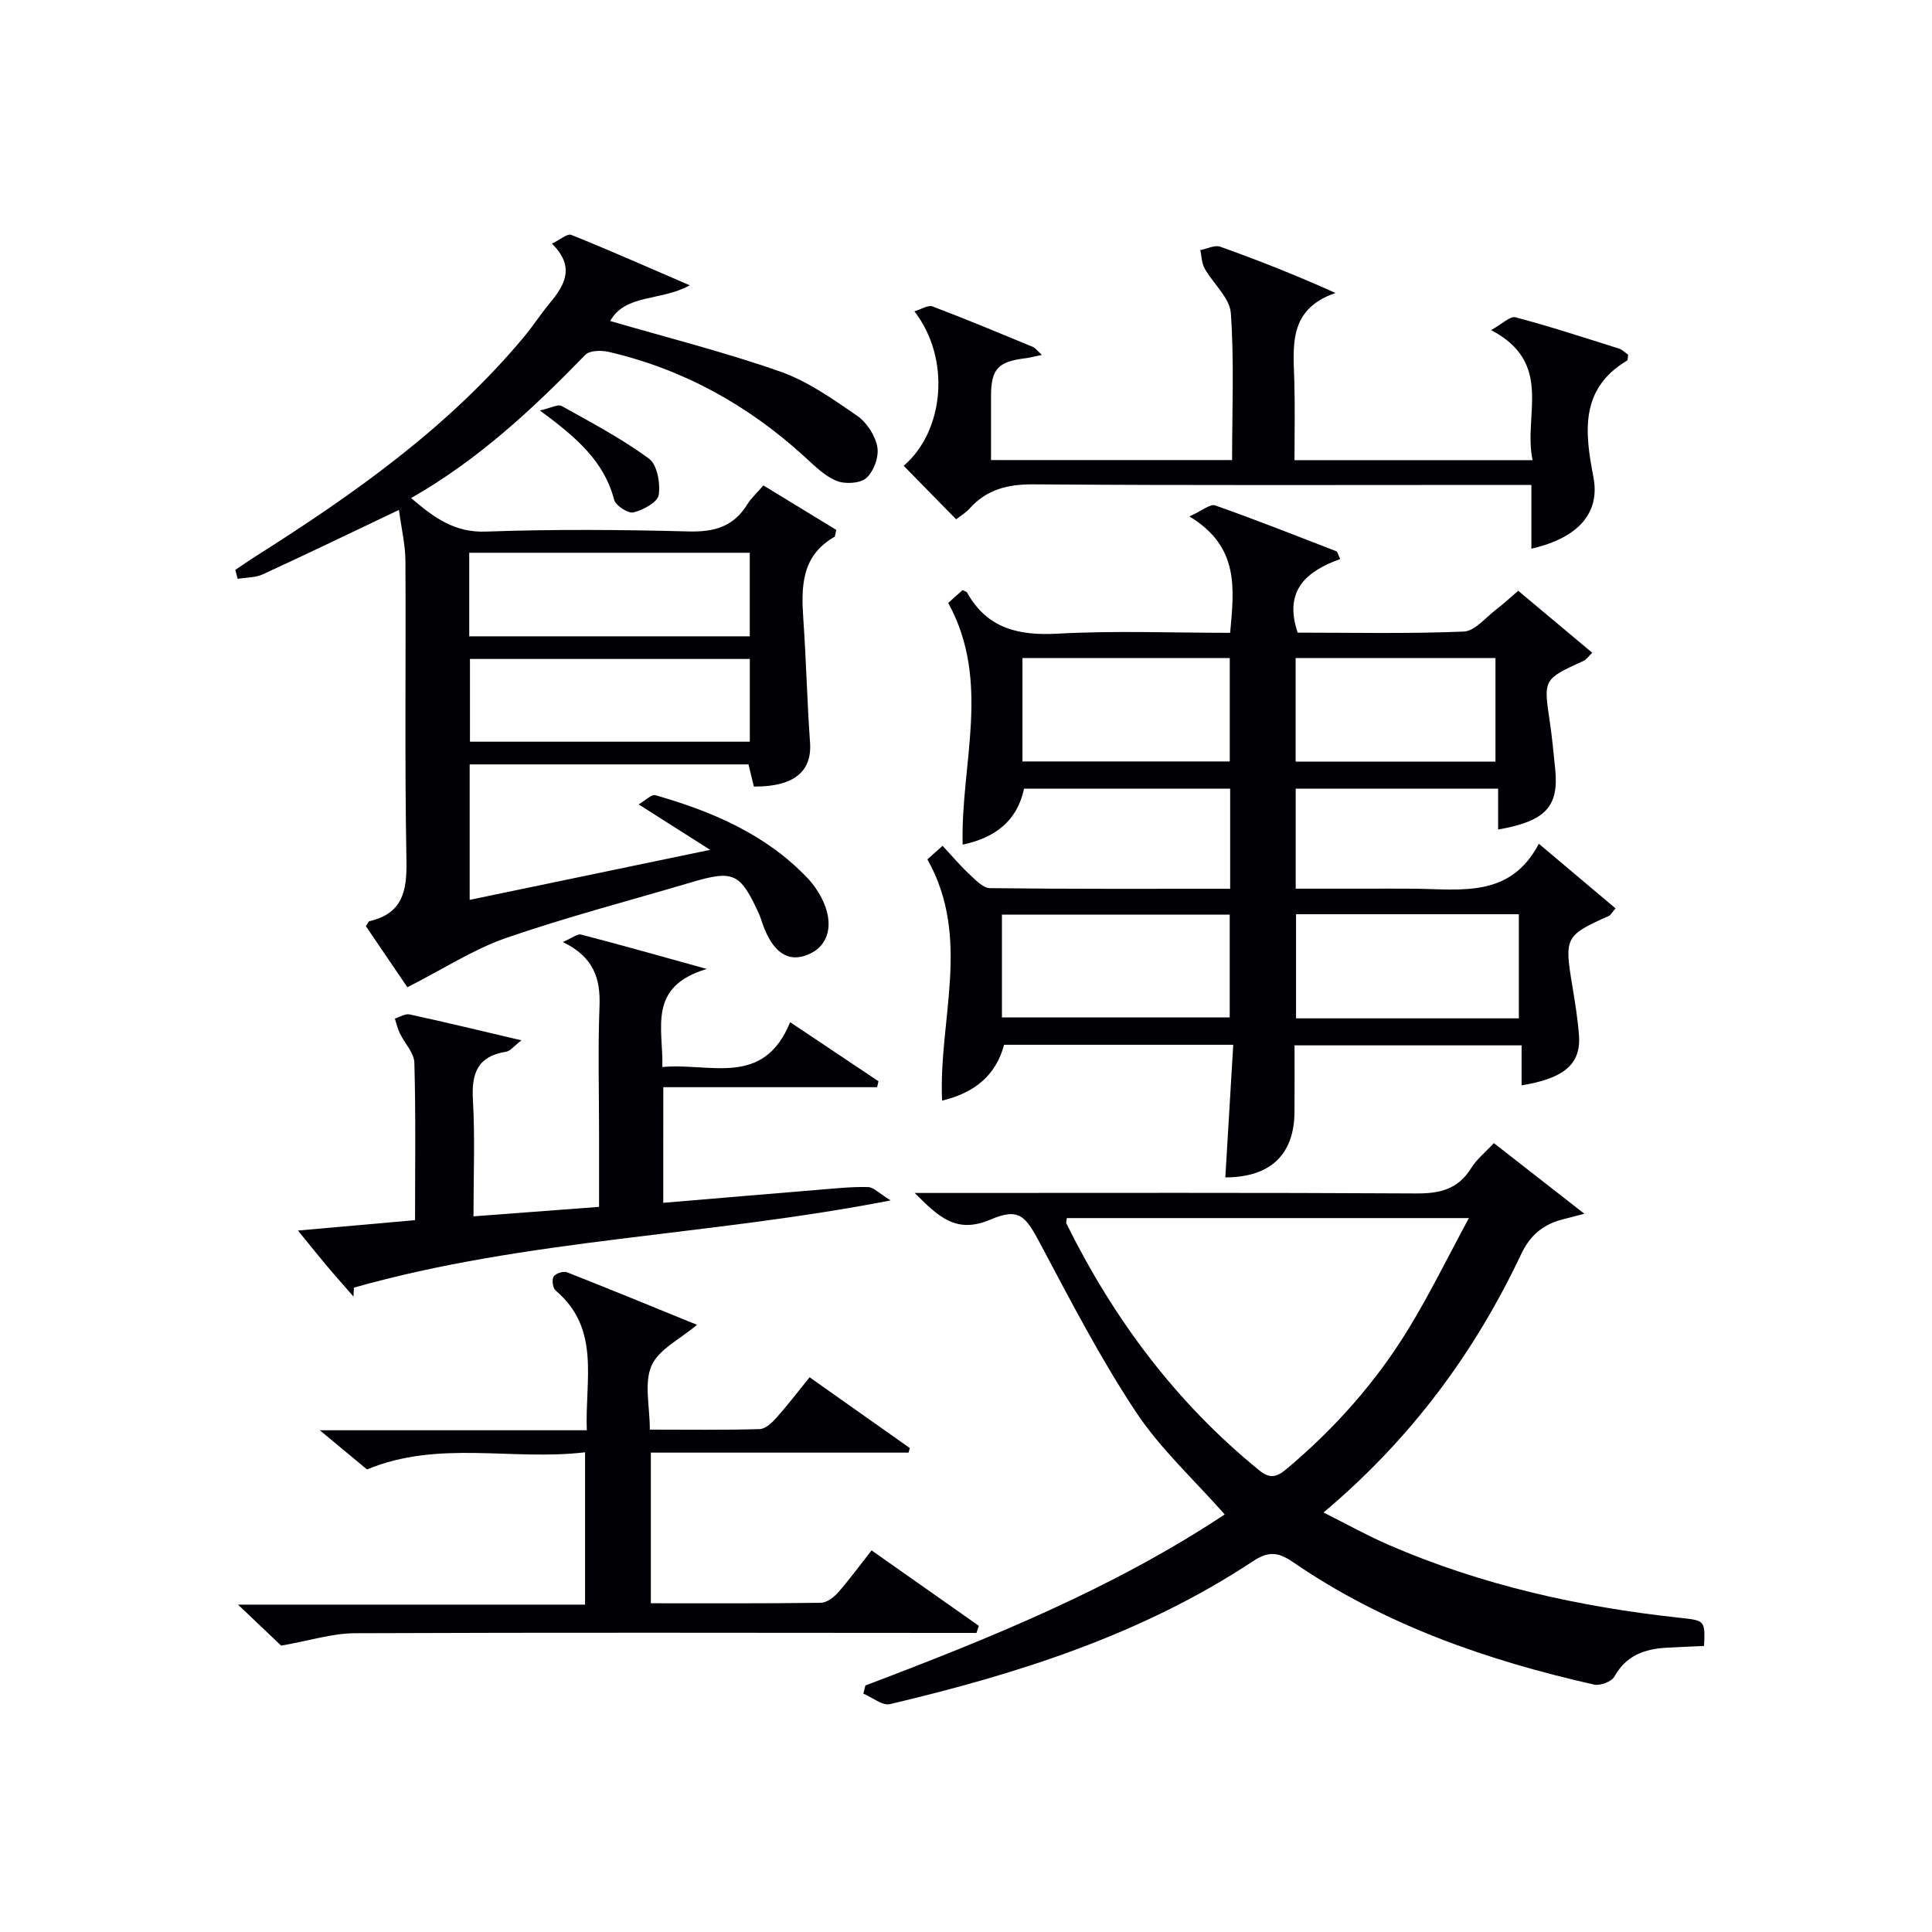
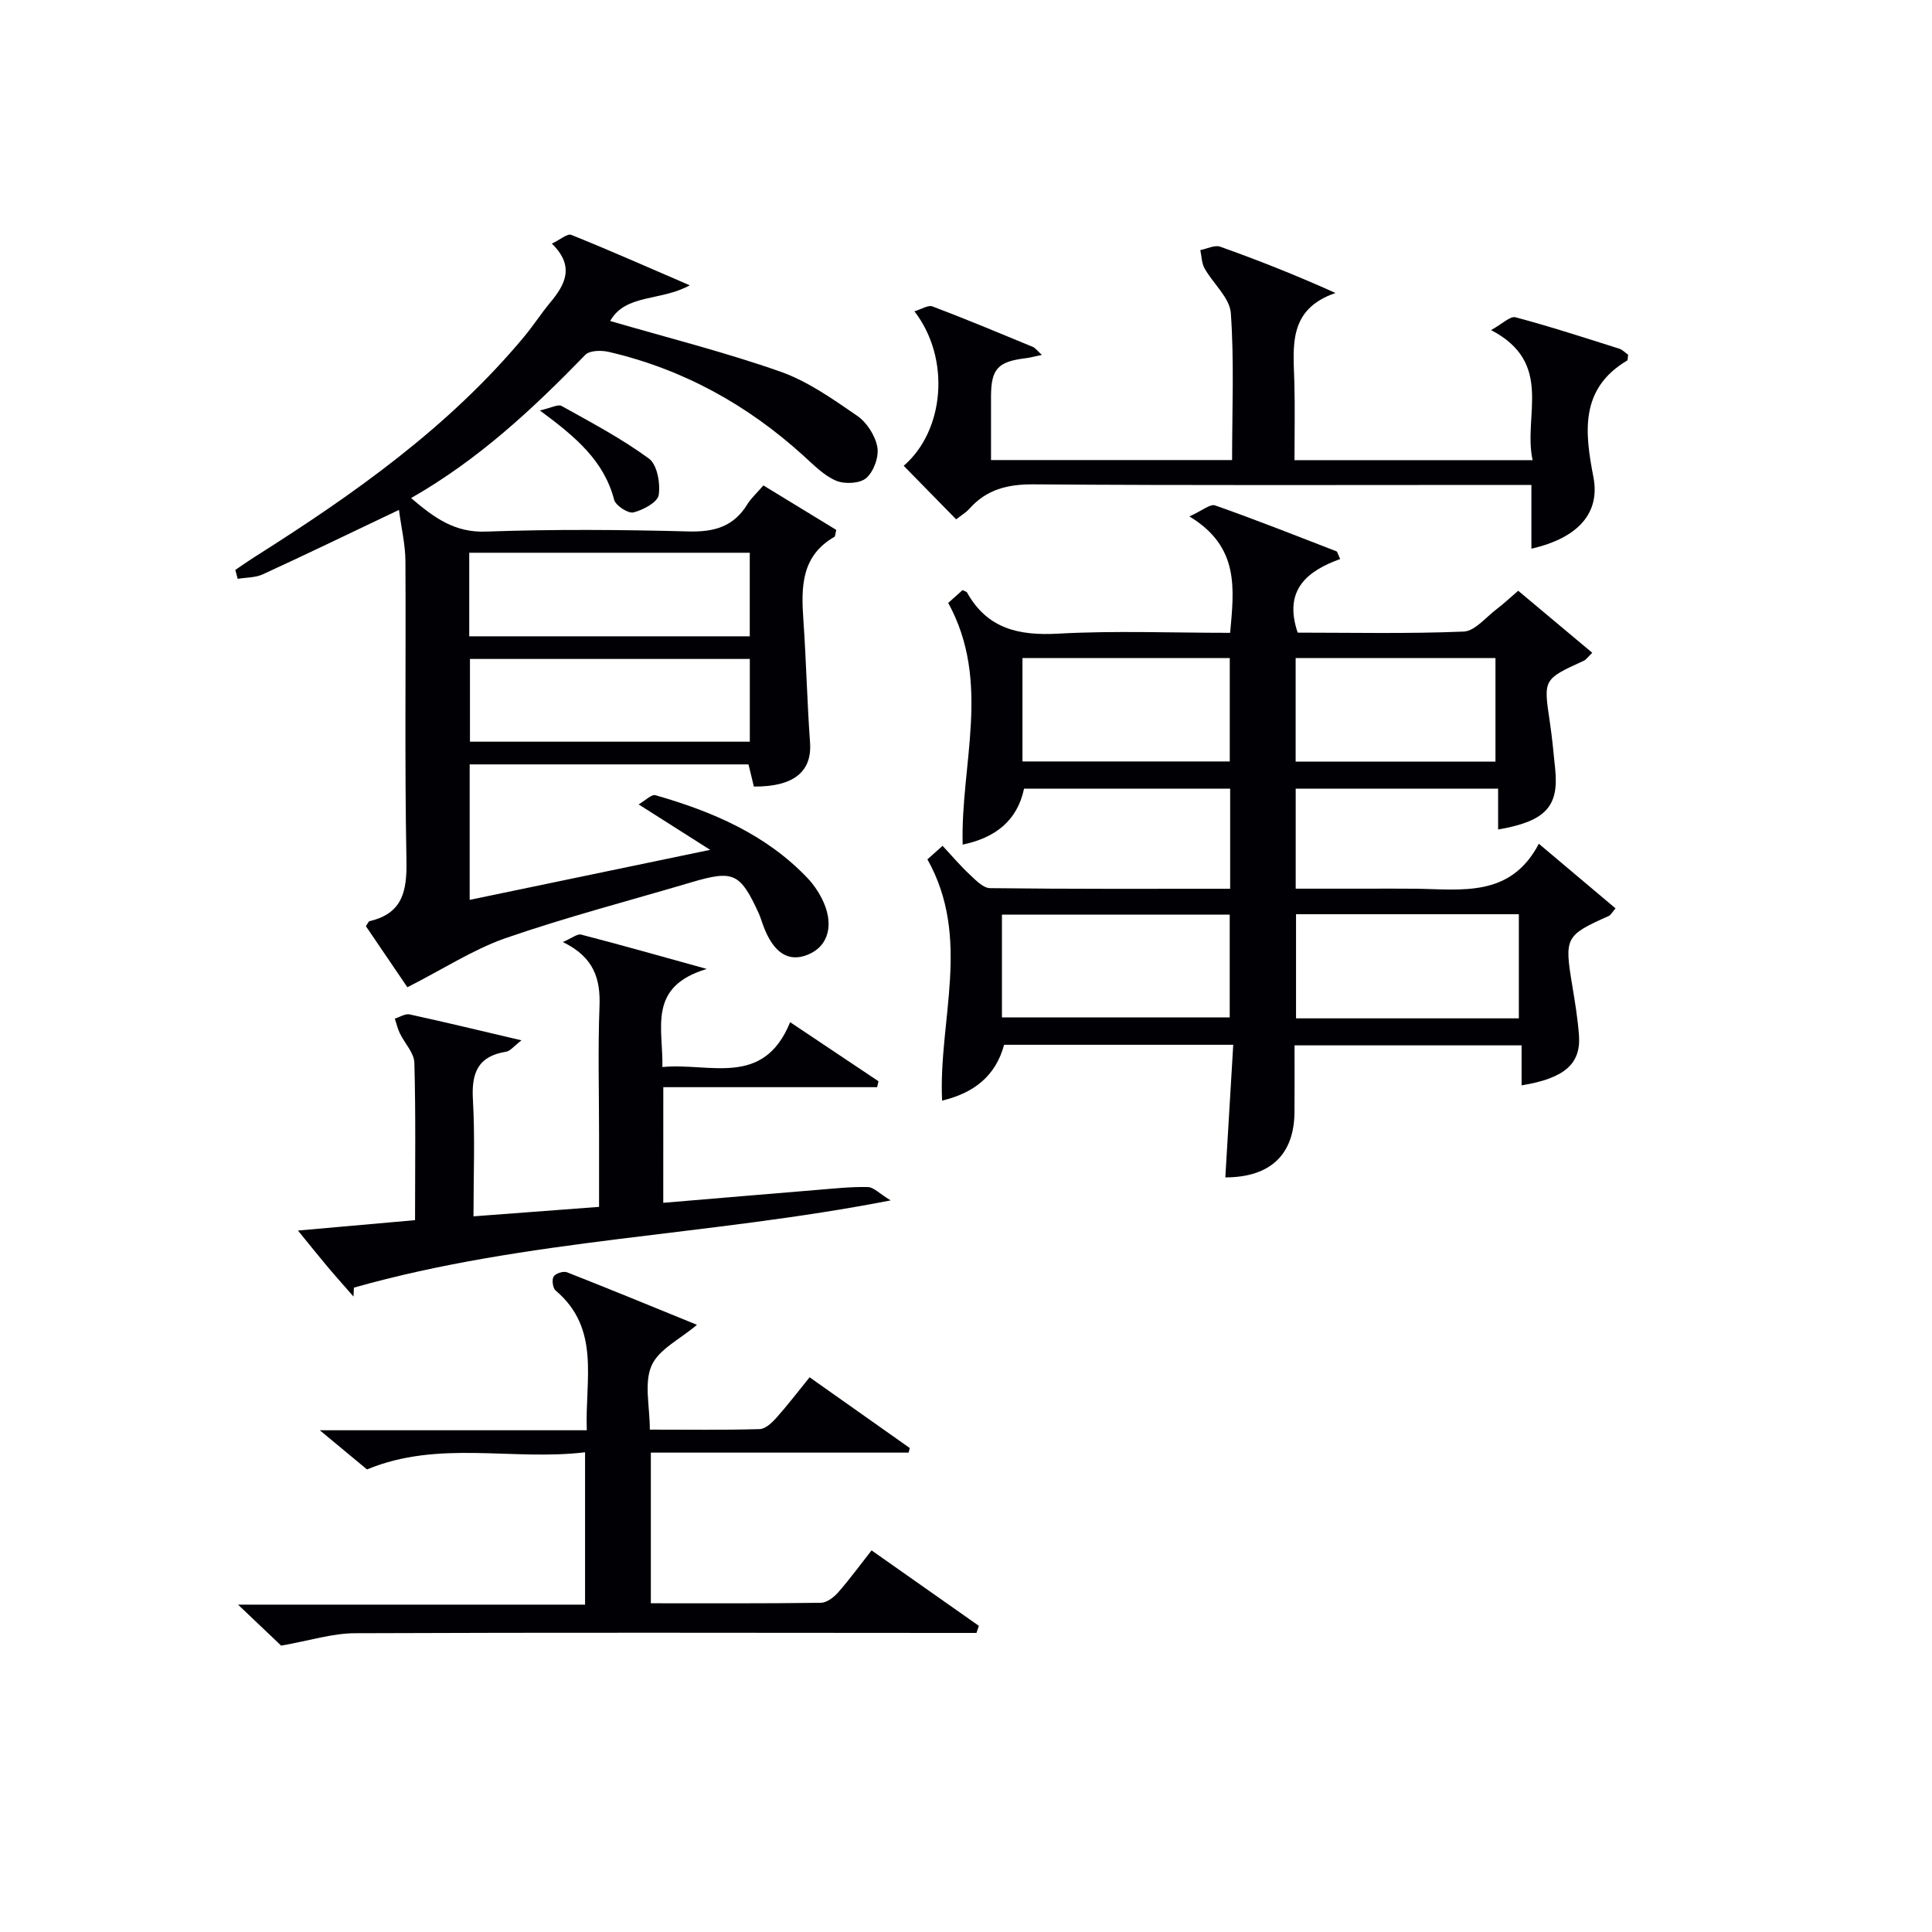
<svg xmlns="http://www.w3.org/2000/svg" enable-background="new 0 0 400 400" viewBox="0 0 400 400">
  <g fill="#010105">
    <path d="m329.66 135.15c-.86.82-1.24 1.42-1.77 1.66-8.37 3.82-8.34 3.81-7.03 12.56.49 3.28.8 6.6 1.13 9.9.78 7.74-2.01 10.77-11.82 12.47 0-2.76 0-5.46 0-8.45-14.21 0-27.94 0-41.91 0v20.7h14.25c3.5 0 7-.03 10.5.01 9.6.11 19.71 1.91 25.59-9.31 5.83 4.91 10.82 9.12 15.88 13.38-.75.86-1 1.39-1.4 1.57-9 4.02-9.21 4.46-7.57 14.34.57 3.44 1.14 6.89 1.4 10.36.44 5.92-3.01 8.93-11.88 10.37 0-2.65 0-5.25 0-8.28-15.74 0-31.1 0-47.01 0 0 4.59.03 9.2-.01 13.82-.06 8.79-4.98 13.5-14.32 13.52.54-9.04 1.08-18.08 1.64-27.46-16.26 0-31.84 0-47.44 0-1.77 6.53-6.3 9.99-12.84 11.56-.79-16.66 6.15-33.57-3.04-49.95.79-.71 1.86-1.66 3.14-2.8 1.99 2.13 3.68 4.14 5.59 5.92 1.25 1.16 2.8 2.82 4.23 2.84 16.47.2 32.93.13 49.72.13 0-7.04 0-13.75 0-20.73-14.23 0-28.33 0-42.67 0-1.42 6.7-6 10.18-12.71 11.59-.46-16.66 5.99-33.64-2.99-50.04.8-.71 1.89-1.7 2.96-2.65.4.21.81.27.94.5 4.2 7.51 10.72 8.96 18.86 8.51 11.76-.65 23.58-.17 35.61-.17.8-9.08 2.01-17.8-8.44-24.1 2.62-1.17 4.3-2.64 5.33-2.28 8.44 2.97 16.76 6.27 25.11 9.5.21.08.28.55.78 1.6-6.69 2.43-11.83 6.29-8.8 15.24 11.18 0 22.79.26 34.37-.22 2.33-.1 4.58-2.95 6.8-4.63 1.44-1.09 2.76-2.34 4.49-3.82 5.1 4.28 10.11 8.47 15.33 12.84zm-122.22 75.5h47.16c0-7.4 0-14.44 0-21.29-15.95 0-31.51 0-47.16 0zm107.02.19c0-7.46 0-14.5 0-21.56-15.59 0-30.82 0-46.13 0v21.56zm-102.77-53.19h42.92c0-7.4 0-14.44 0-21.4-14.48 0-28.56 0-42.92 0zm56.56.03h41.37c0-7.37 0-14.42 0-21.44-13.96 0-27.54 0-41.37 0z" />
    <path d="m84.34 204.4c-2.53-3.73-5.59-8.23-8.59-12.65.39-.53.53-.98.78-1.04 6.86-1.61 7.74-6.25 7.62-12.57-.39-20.65-.09-41.32-.21-61.97-.02-3.37-.83-6.74-1.34-10.6-10 4.76-19.05 9.14-28.19 13.34-1.55.71-3.46.64-5.2.93-.16-.62-.33-1.23-.49-1.85 1.45-.97 2.88-1.98 4.36-2.91 20.31-12.86 39.86-26.67 55.41-45.34 1.91-2.3 3.54-4.83 5.45-7.13 3.13-3.75 5.08-7.52.32-12.17 1.73-.82 3.21-2.14 4.02-1.81 7.94 3.19 15.76 6.66 24.53 10.44-6.03 3.33-13.31 1.74-16.48 7.39 11.91 3.47 23.76 6.45 35.23 10.48 5.68 2 10.87 5.68 15.9 9.14 2 1.37 3.74 4.09 4.18 6.45.37 2.01-.72 5.05-2.26 6.42-1.29 1.16-4.45 1.33-6.23.59-2.51-1.04-4.61-3.2-6.69-5.09-11.67-10.62-25.05-18.03-40.45-21.6-1.52-.35-3.93-.31-4.82.61-10.8 11.12-22.06 21.66-36.08 29.66 4.79 4.08 8.99 7.18 15.5 6.94 13.98-.5 27.99-.4 41.97-.03 5.31.14 9.31-1 12.14-5.61.77-1.25 1.92-2.28 3.33-3.92 5.16 3.15 10.26 6.26 15.09 9.21-.26 1.11-.25 1.36-.35 1.42-6.93 3.95-6.93 10.42-6.46 17.21.59 8.45.77 16.94 1.38 25.39.43 5.99-3.32 9.18-11.63 9.12-.35-1.44-.71-2.96-1.11-4.59-19.25 0-38.35 0-57.73 0v28.05c16.19-3.37 32.18-6.69 49.79-10.36-5.45-3.47-9.67-6.14-14.81-9.41 1.39-.79 2.67-2.14 3.49-1.9 11.77 3.38 22.87 8.09 31.52 17.2 1.13 1.19 2.1 2.6 2.86 4.06 2.74 5.31 1.55 9.99-2.87 11.77-4.08 1.65-7.22-.48-9.3-6.31-.28-.78-.51-1.58-.86-2.33-3.81-8.3-5.22-8.93-13.88-6.37-12.88 3.82-25.91 7.21-38.59 11.6-6.73 2.38-12.93 6.43-20.25 10.14zm12.81-72.66h58.08c0-5.91 0-11.62 0-17.3-19.57 0-38.78 0-58.08 0zm58.09 4.69c-19.55 0-38.75 0-57.94 0v17.13h57.94c0-5.96 0-11.54 0-17.13z" />
-     <path d="m179.17 348.96c25.78-9.77 51.29-20.1 74.39-35.41-6.33-7.19-13.31-13.57-18.38-21.22-7.31-11.03-13.45-22.87-19.67-34.58-3.16-5.95-4.39-7.83-10.47-5.24-7.1 3.02-10.72-.6-15.67-5.52h5.84c32.65 0 65.3-.09 97.95.1 4.88.03 8.67-.82 11.38-5.18 1.2-1.93 3.09-3.44 4.75-5.24 6.22 4.86 12.11 9.44 18.73 14.62-2.01.53-3.15.84-4.29 1.12-4.1 1.01-6.89 3.22-8.79 7.25-9.65 20.41-22.8 38.24-40.92 53.49 4.83 2.41 9.08 4.79 13.53 6.72 19.19 8.31 39.37 12.81 60.08 15.06 5.36.58 5.41.5 5.18 5.85-2.55.12-5.16.21-7.76.36-4.54.26-8.37 1.59-10.8 5.97-.58 1.05-2.94 1.95-4.2 1.67-22.18-5.01-43.45-12.39-62.36-25.37-3.05-2.1-5.08-2.29-8.27-.18-22.93 15.17-48.69 23.34-75.15 29.59-1.58.37-3.68-1.4-5.53-2.17.14-.56.29-1.12.43-1.69zm41.71-96.77c-.05.51-.21.89-.09 1.13 9.79 19.79 22.72 37.13 39.95 51.12 2.08 1.69 3.5 1.48 5.55-.24 10.04-8.42 18.65-18.1 25.44-29.27 4.35-7.15 8.04-14.7 12.39-22.74-28.7 0-55.97 0-83.24 0z" />
    <path d="m121.13 300.68c-15.13 1.81-30.26-2.61-45.15 3.55-2.68-2.22-5.71-4.74-9.77-8.11h55.28c-.4-10.46 2.92-21-6.46-28.94-.59-.5-.81-2.22-.41-2.88.39-.65 2.02-1.18 2.76-.89 8.94 3.51 17.82 7.17 26.92 10.88-3.5 2.98-7.93 5.07-9.41 8.46-1.57 3.61-.35 8.44-.35 13.24 7.84 0 15.29.11 22.74-.11 1.19-.03 2.55-1.32 3.47-2.35 2.32-2.6 4.44-5.38 6.87-8.38 6.99 4.94 13.87 9.79 20.74 14.65-.08.32-.16.63-.24.95-17.68 0-35.36 0-53.37 0v31.19c11.95 0 23.59.06 35.22-.1 1.21-.02 2.67-1.14 3.56-2.15 2.4-2.74 4.56-5.7 6.92-8.7 7.49 5.27 14.85 10.44 22.21 15.62-.16.49-.33.98-.49 1.47-1.91 0-3.81 0-5.72 0-40.99-.02-81.99-.11-122.98.06-4.67.02-9.33 1.53-15.26 2.57-2-1.9-5.1-4.84-8.93-8.49h71.85c0-10.57 0-20.6 0-31.54z" />
    <path d="m137.32 249.03c11-.92 21.71-1.84 32.43-2.72 3.31-.27 6.64-.63 9.95-.54 1.17.03 2.3 1.29 4.7 2.76-37.97 7.4-75.41 7.94-111.13 18.06-.03.62-.05 1.23-.08 1.85-1.83-2.1-3.69-4.17-5.48-6.3-1.8-2.14-3.54-4.33-6.02-7.37 8.53-.76 16.17-1.43 24.24-2.15 0-11.02.16-21.81-.14-32.59-.06-2.06-2.03-4.05-3.02-6.12-.46-.95-.69-2.01-1.02-3.02 1.02-.31 2.14-1.06 3.05-.87 7.42 1.61 14.8 3.41 23.17 5.37-1.57 1.19-2.31 2.22-3.2 2.36-5.83.92-7.18 4.4-6.86 9.89.45 7.79.12 15.62.12 24.19 8.7-.66 17.04-1.28 26-1.96 0-5.1 0-10.06 0-15.01 0-8.83-.25-17.67.09-26.49.22-5.69-1.12-10.19-7.59-13.33 1.87-.8 2.98-1.75 3.79-1.54 8.01 2.07 15.97 4.33 26.01 7.11-12.33 3.69-9.01 12.21-9.19 20.31 9.75-.97 20.91 4.35 26.45-9.29 6.6 4.41 12.45 8.32 18.29 12.23-.09.41-.19.82-.28 1.23-14.65 0-29.31 0-44.27 0-.01 8.33-.01 15.87-.01 23.94z" />
    <path d="m197.96 107.52c-3.73-3.8-7.3-7.44-10.86-11.08 8.43-7.25 9.79-22.17 2.22-31.99 1.45-.42 2.84-1.35 3.74-1.01 6.98 2.64 13.86 5.52 20.76 8.37.51.21.88.75 1.89 1.67-1.58.33-2.44.57-3.32.68-5.79.7-7.19 2.21-7.21 7.89-.01 4.29 0 8.58 0 13.2h49.91c0-10.25.45-20.38-.26-30.42-.23-3.19-3.66-6.1-5.43-9.25-.61-1.09-.61-2.52-.89-3.8 1.39-.26 2.98-1.11 4.13-.7 7.88 2.81 15.66 5.88 23.86 9.58-9.88 3.39-8.72 11.06-8.52 18.42.15 5.3.03 10.6.03 16.19h49.3c-2.02-9.24 4.5-20.08-8.6-26.93 2.32-1.27 3.95-2.94 5.06-2.65 7.22 1.92 14.32 4.24 21.45 6.49.72.23 1.31.88 1.87 1.27-.1.59-.05 1.1-.23 1.21-9.87 5.87-8.72 14.99-6.96 24.12 1.4 7.26-2.91 12.54-12.84 14.82 0-4.17 0-8.28 0-13.2-2.23 0-4.15 0-6.06 0-32.33 0-64.65.12-96.98-.12-5.36-.04-9.72 1.02-13.3 5.03-.76.85-1.78 1.44-2.76 2.21z" />
    <path d="m111.77 84.98c2.36-.53 3.77-1.34 4.5-.93 6.15 3.43 12.43 6.75 18.08 10.89 1.71 1.25 2.4 5.11 2.03 7.54-.23 1.51-3.22 3.11-5.23 3.61-1.1.27-3.68-1.41-4-2.62-2.08-7.98-7.79-12.9-15.38-18.49z" />
  </g>
</svg>